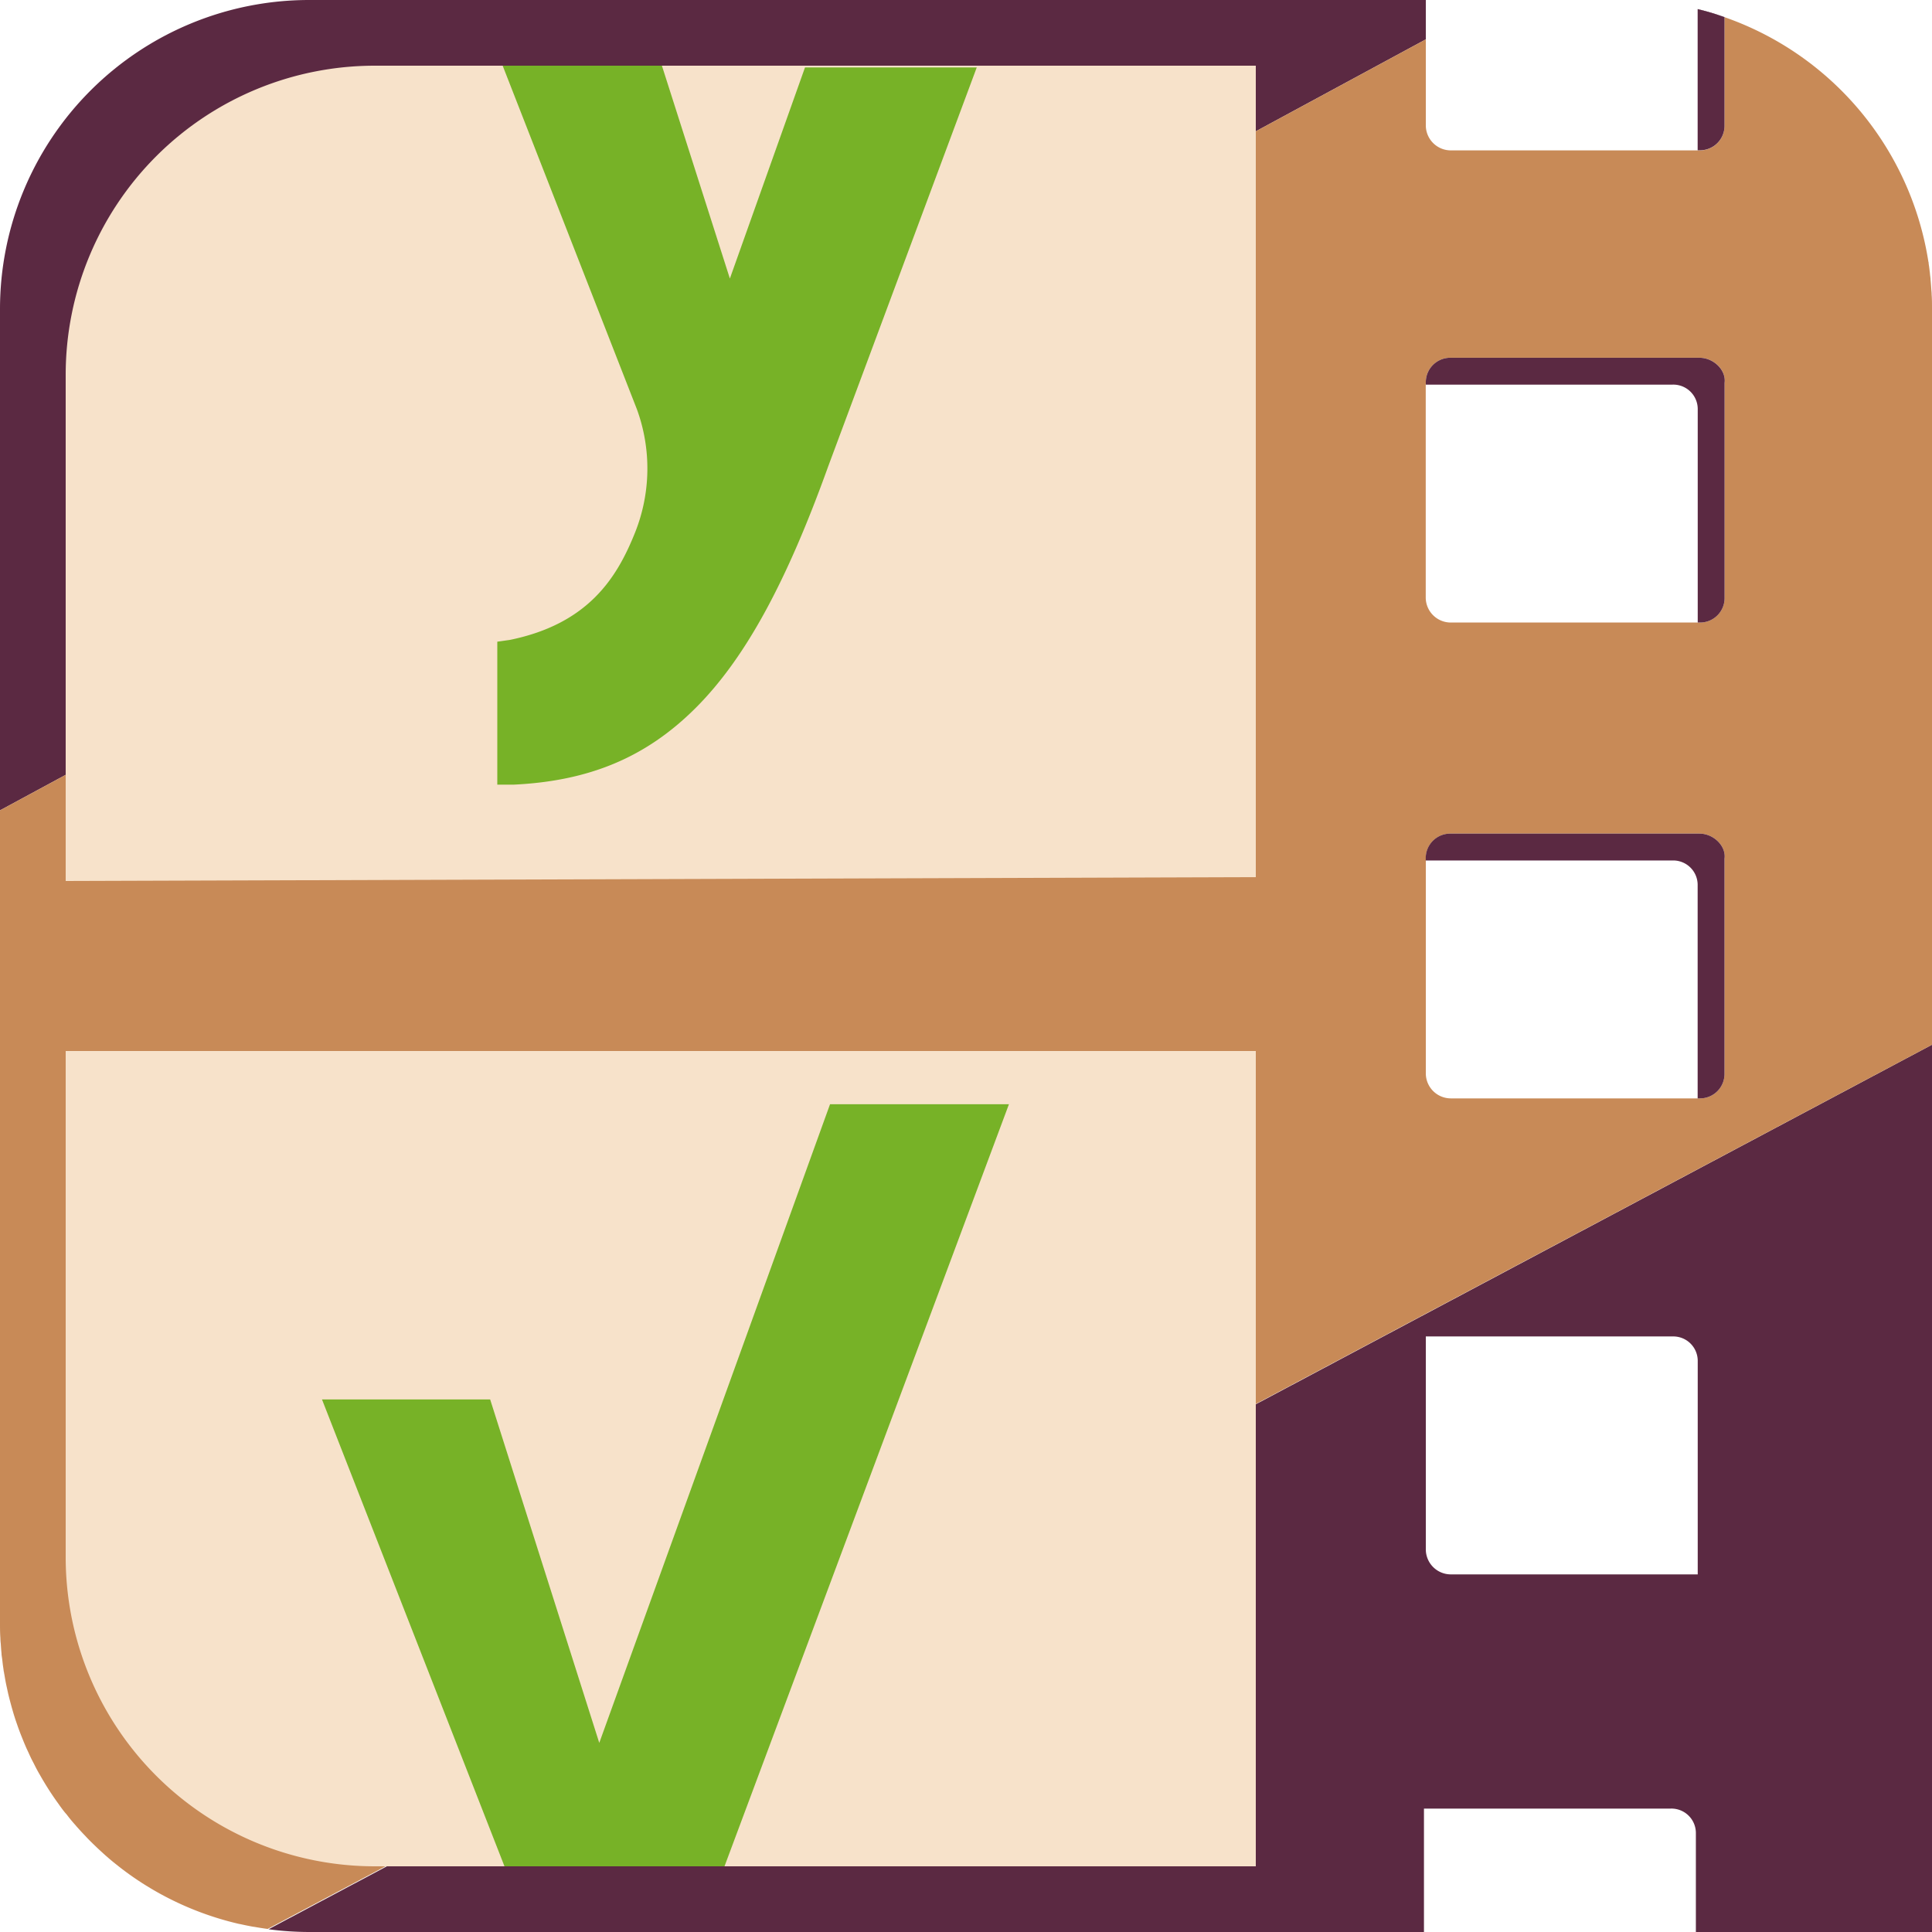
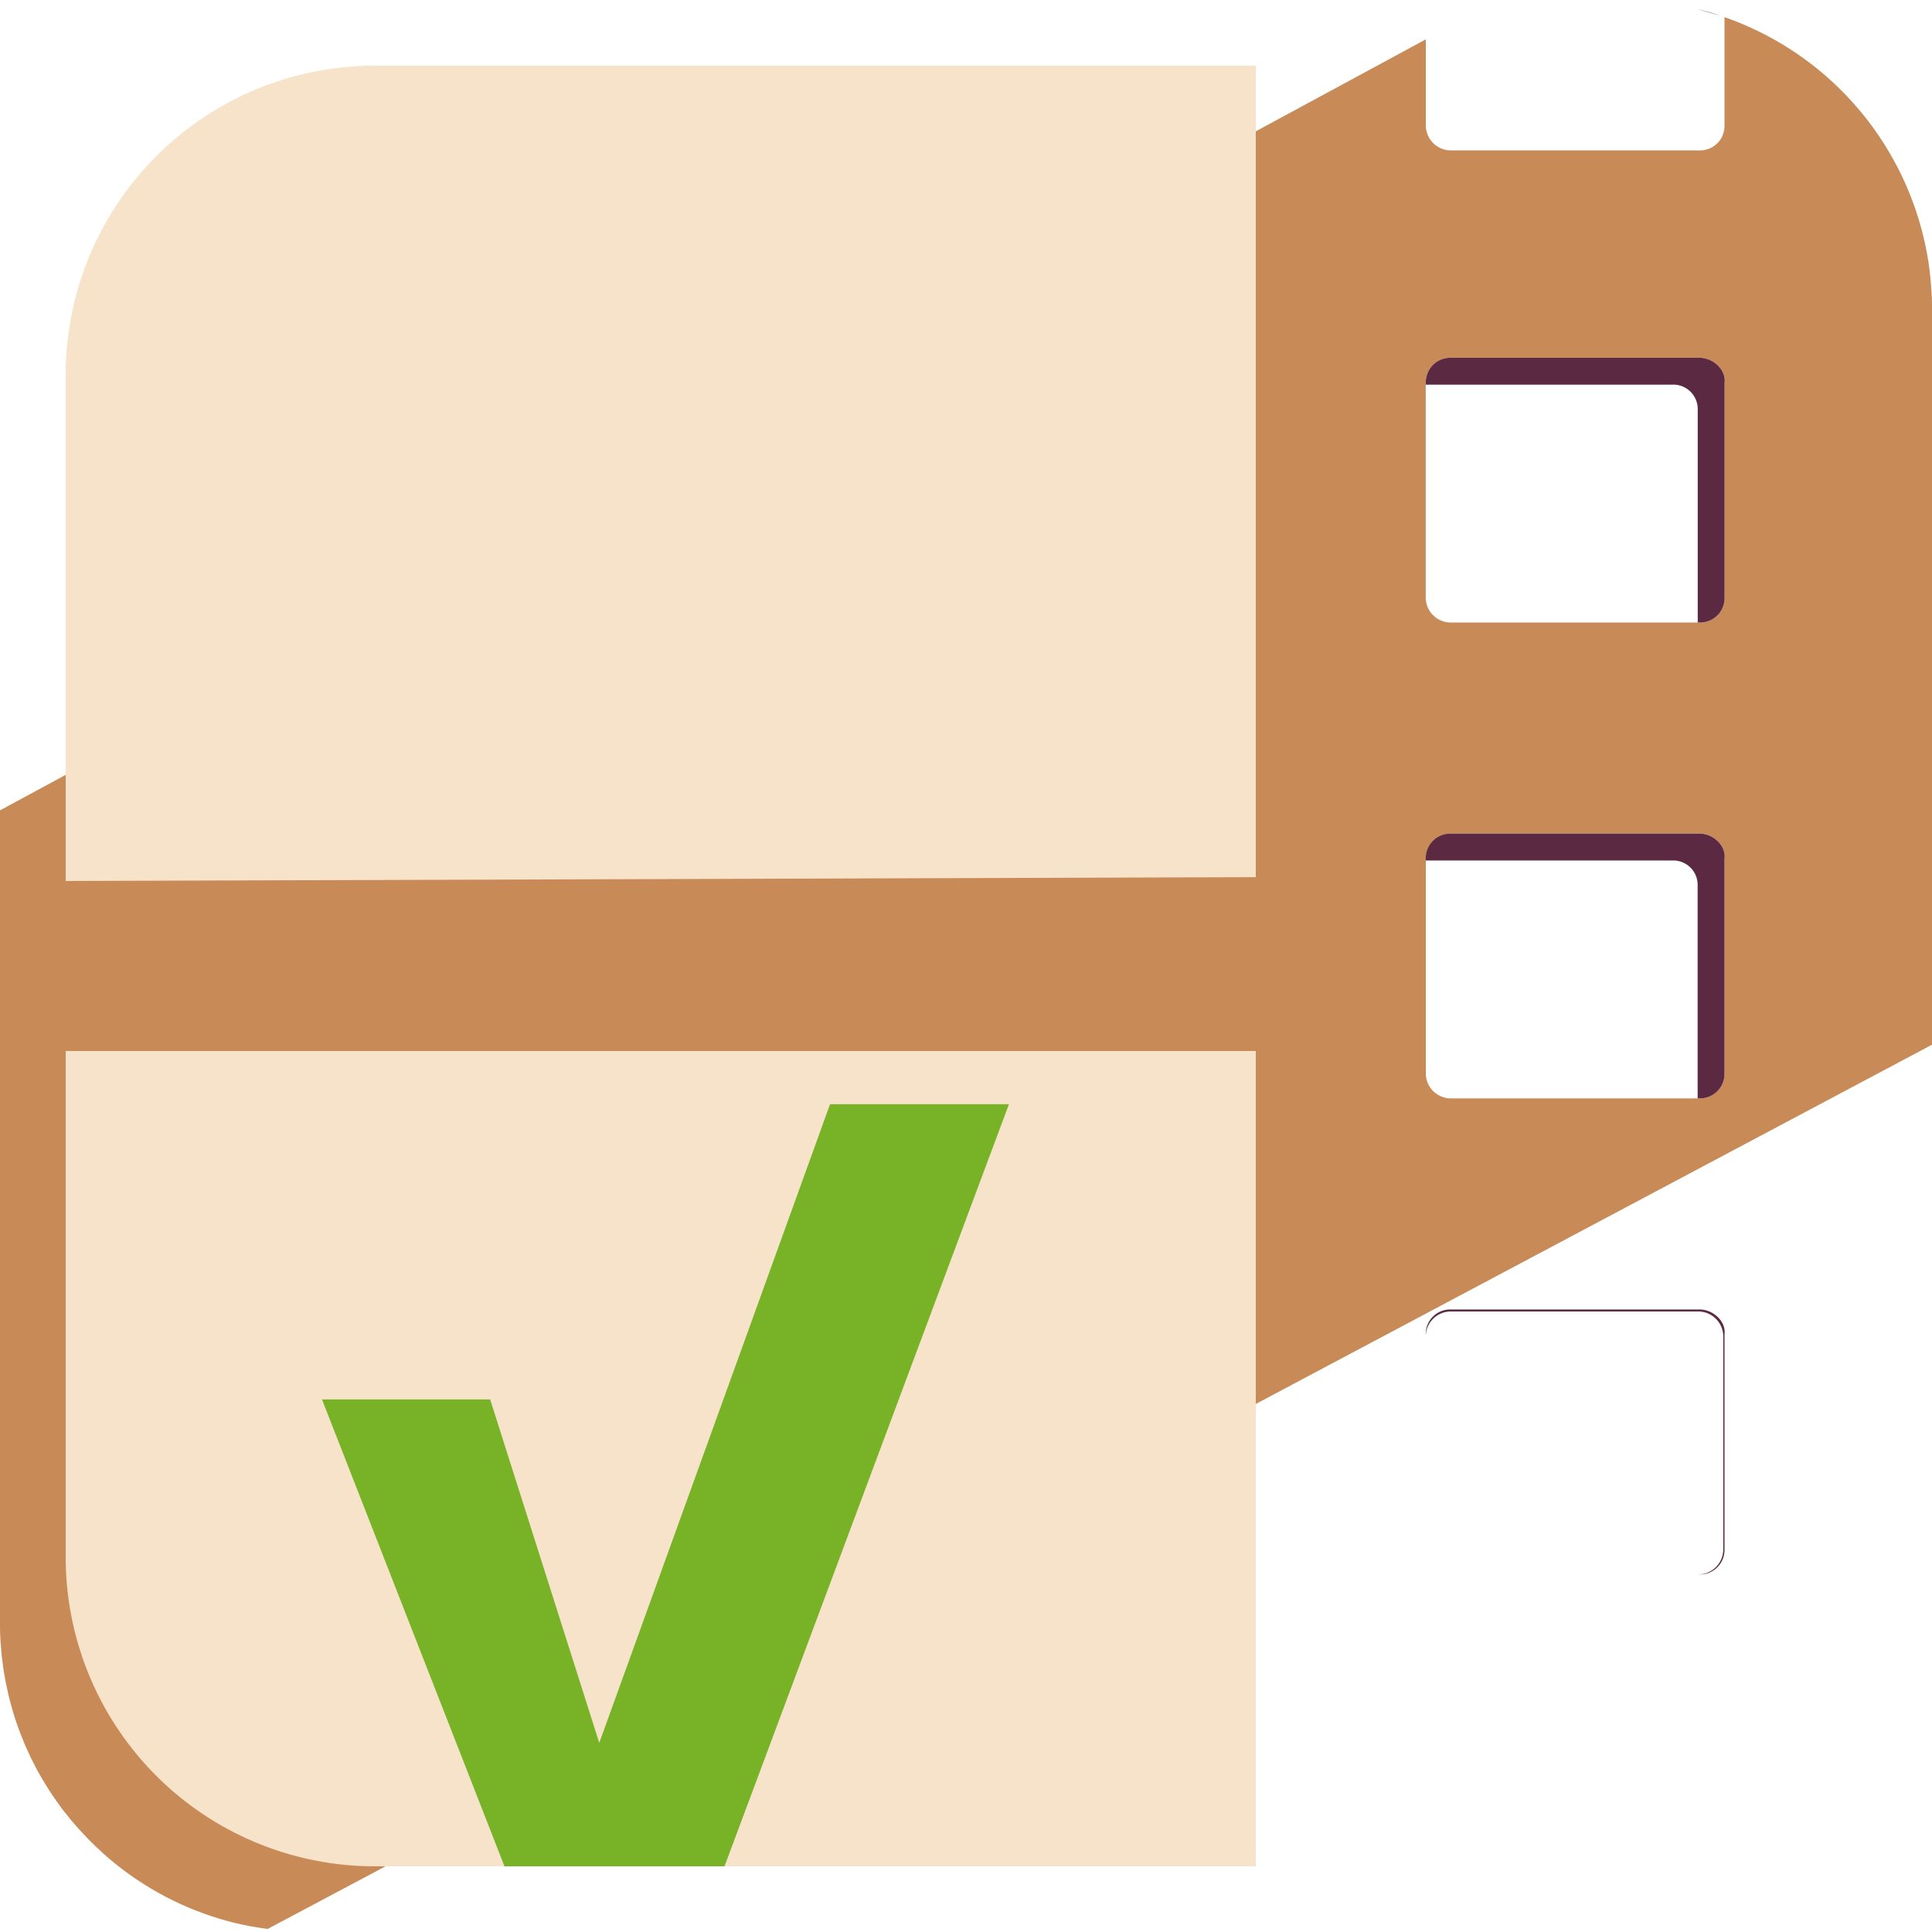
<svg xmlns="http://www.w3.org/2000/svg" role="img" aria-hidden="true" viewBox="0 0 500 500" focusable="false">
-   <path d="M369 0H80A80 80 0 0 0 0 80v129.72L369 10.19zm-.48 468.06h63.89a6.33 6.33 0 0 1 6.48 6.48V500H500V270.37L69.49 499.29A80.89 80.89 0 0 0 80 500h288.52v-31.94zm.48-122.19h63.89a6.33 6.33 0 0 1 6.48 6.48v55.1h-63.93A6.48 6.48 0 0 1 369 401z" fill="#5b2942" />
  <path d="M2.78 440.92zm1.08 3.66zm29.08 40.1zm-17.86-17.96a78.81 78.81 0 0 1-4.67-7.27 81 81 0 0 0 4.67 7.27zM1.13 433.35c-.09-.55-.19-1.09-.27-1.64.08.55.14 1.09.27 1.64zm.74 3.83c-.12-.56-.25-1.12-.36-1.68.11.56.24 1.12.36 1.68zM30 482.44c-.75-.6-1.48-1.21-2.21-1.84.75.63 1.48 1.24 2.21 1.84zm-2.79-2.36zM6.52 451.65c-.24-.56-.47-1.13-.7-1.7.23.57.46 1.14.7 1.7zm1.56 3.41c-.28-.57-.54-1.15-.8-1.73.26.58.52 1.16.8 1.73zm-2.97-6.91c-.21-.56-.41-1.12-.61-1.69.2.54.4 1.13.61 1.69zm19.4 29.45c-.63-.61-1.26-1.23-1.87-1.86.61.63 1.24 1.26 1.87 1.86zM.57 429.41c-.06-.52-.13-1-.18-1.55.05.52.12 1.03.18 1.55zm498.95-358.1c0 .37.08.74.11 1.11-.03-.37-.07-.74-.11-1.11zm.32 3.81c0 .37.05.75.07 1.12-.02-.37-.05-.75-.07-1.12zM69.28 499.26zM19.49 472.3q-.84-1-1.65-1.95.81.99 1.65 1.95zM62 497.94a79.75 79.75 0 0 1-28.9-13.14A79.59 79.59 0 0 0 62 497.94zm-44.81-28.43c-.54-.67-1.07-1.35-1.58-2 .51.65 1.04 1.33 1.58 2zM499.06 67.7c0 .16 0 .33.07.49-.03-.19-.05-.33-.07-.49zM21.94 475zM.19 425.27c0-.44-.07-.87-.09-1.32.02.45.06.88.09 1.32zm65.41 73.41zm-55.8-40.3c-.33-.59-.63-1.2-.94-1.8.31.6.61 1.21.94 1.8z" fill="#835069" />
-   <path d="M22.64 475.74l-.7-.74zm10.46 9.06l-.16-.12zm-7.92-6.56l-.67-.64zM65.7 498.7h-.1zm3.58.56zM62.1 498h-.09zm-34.29-17.4l-.6-.52zm2.66 2.2l-.45-.36zm-10.28-9.7c-.24-.26-.47-.53-.7-.8.23.27.51.54.7.8zM1.51 435.5c-.14-.71-.26-1.43-.38-2.15.12.72.24 1.44.38 2.15zM499.13 68.19q.22 1.55.39 3.12-.16-1.57-.39-3.12zM.39 427.86c-.09-.86-.14-1.72-.2-2.59.06.87.11 1.73.2 2.59zM.1 424c-.1-1.36-.1-2.67-.1-4 0 1.33 0 2.64.1 4zm.76 7.71c-.11-.76-.2-1.53-.29-2.3.09.77.18 1.59.29 2.3zM499.91 76.24c0 1.25.09 2.5.09 3.76 0-1.26 0-2.51-.09-3.76zM17.84 470.35l-.65-.84zM499.63 72.42c.09.9.15 1.8.21 2.7-.06-.9-.12-1.8-.21-2.7zM2.34 439.23c-.17-.68-.32-1.37-.47-2.05.13.68.3 1.37.47 2.05zm6.52 17.35c-.26-.5-.53-1-.78-1.52.25.51.52 1.02.78 1.52zm1.55 2.87c-.2-.36-.42-.71-.61-1.07.2.36.41.71.61 1.07zm5.2 8.02l-.53-.75zM5.82 450c-.24-.6-.48-1.19-.71-1.8.23.56.47 1.15.71 1.8zm-1.32-3.54zm-1.16-3.58c-.2-.65-.38-1.31-.56-2 .22.69.36 1.35.56 2zm3.94 10.45c-.26-.56-.52-1.11-.76-1.68.24.57.48 1.12.76 1.68z" fill="#c88a57" />
  <path d="M499.91 76.24c0-.37-.05-.75-.07-1.12-.06-.9-.12-1.8-.21-2.7 0-.37-.07-.74-.11-1.11q-.16-1.57-.39-3.12c0-.16-.05-.33-.07-.49A80.11 80.11 0 0 0 446.3 4.44v28a6.33 6.33 0 0 1-6.48 6.48h-64.38a6.48 6.48 0 0 1-6.44-6.49V10.19L0 209.72V420c0 1.33 0 2.64.1 3.95 0 .45.06.88.09 1.32.06.87.11 1.73.2 2.59 0 .52.12 1 .18 1.55.09.77.18 1.54.29 2.3.08.55.18 1.09.27 1.64.12.72.24 1.44.38 2.15s.24 1.12.36 1.68.3 1.37.47 2.05.29 1.13.44 1.69.36 1.31.56 2 .34 1.13.52 1.7.42 1.25.64 1.88.4 1.13.61 1.69.47 1.2.71 1.8.46 1.14.7 1.7.5 1.12.76 1.68.52 1.16.8 1.73.52 1 .78 1.52.61 1.21.94 1.8c.19.36.41.71.61 1.07a78.81 78.81 0 0 0 4.67 7.27l.53.75c.51.69 1 1.37 1.58 2l.65.84q.81 1 1.65 1.95c.23.27.46.54.7.8.57.65 1.16 1.28 1.75 1.9l.7.74c.61.63 1.24 1.25 1.87 1.86l.67.64c.67.63 1.34 1.24 2 1.84l.6.52c.73.63 1.46 1.24 2.21 1.84l.45.36c.81.64 1.63 1.27 2.47 1.88l.16.12A79.75 79.75 0 0 0 62 497.94h.09c1.16.26 2.32.5 3.5.71h.1c1.19.21 2.38.4 3.58.56L500 270.37V80c0-1.26 0-2.51-.09-3.76zM369 99.07a6.33 6.33 0 0 1 6.48-6.48h64.35c3.71 0 6.95 3.24 6.49 6.48v55.56a6.33 6.33 0 0 1-6.49 6.48h-64.39a6.48 6.48 0 0 1-6.46-6.46V99.54zm77.3 123.15v55.56a6.33 6.33 0 0 1-6.48 6.48h-64.38a6.48 6.48 0 0 1-6.44-6.46v-55.58a6.33 6.33 0 0 1 6.48-6.48h64.36c3.68 0 6.92 3.26 6.46 6.48z" fill="#c88a57" />
  <path d="M439.81 92.59h-64.35a6.33 6.33 0 0 0-6.46 6.48v.47h63.89a6.33 6.33 0 0 1 6.48 6.48v55.09h.46a6.33 6.33 0 0 0 6.49-6.48V99.07c.44-3.24-2.8-6.48-6.51-6.48zm.01 123.15h-64.36a6.33 6.33 0 0 0-6.48 6.48v.47h63.89a6.33 6.33 0 0 1 6.48 6.48v55.09h.47a6.33 6.33 0 0 0 6.48-6.48v-55.56c.46-3.22-2.78-6.48-6.48-6.48zm-.47-213.37c1.95.48 3.87 1 5.76 1.67" fill="#5b2942" />
-   <path d="M439.54 38.89h.28a6.33 6.33 0 0 0 6.48-6.48v-28q-3.41-1.19-6.95-2.07v36.55z" fill="#5b2942" />
  <path d="M325 272H17v131a80 80 0 0 0 80 80h228z" fill="#f7e2ca" />
  <path fill="#77b227" d="M214.81 285.78l-59.72 165.28-28.24-88.89H83.33L130.56 483h56.94l73.61-197.22h-46.3z" />
  <path d="M325 227l-308 1V97a80 80 0 0 1 80-80h228z" fill="#f7e2ca" />
-   <path d="M164.35 137.83c-4.63 11.58-12 23.61-32.41 27.78l-3.24.46v37h4.17c19.45-.92 34.26-6.94 47.22-19.91s23.61-32.87 34.26-62.5l38.43-103.2h-44.45l-19.44 54.63L171.3 17h-41.21l34.73 88.89a44.7 44.7 0 0 1-.47 31.94z" fill="#77b227" />
  <path d="M439.81 338.89h-64.35a6.33 6.33 0 0 0-6.48 6.48v.46a6.48 6.48 0 0 1 6.46-6.42h64.08a6.48 6.48 0 0 1 6.46 6.46V401a6.49 6.49 0 0 1-6.44 6.46h.27a6.34 6.34 0 0 0 6.49-6.49v-55.6c.46-3.24-2.78-6.48-6.49-6.48z" fill="#5b2942" />
</svg>